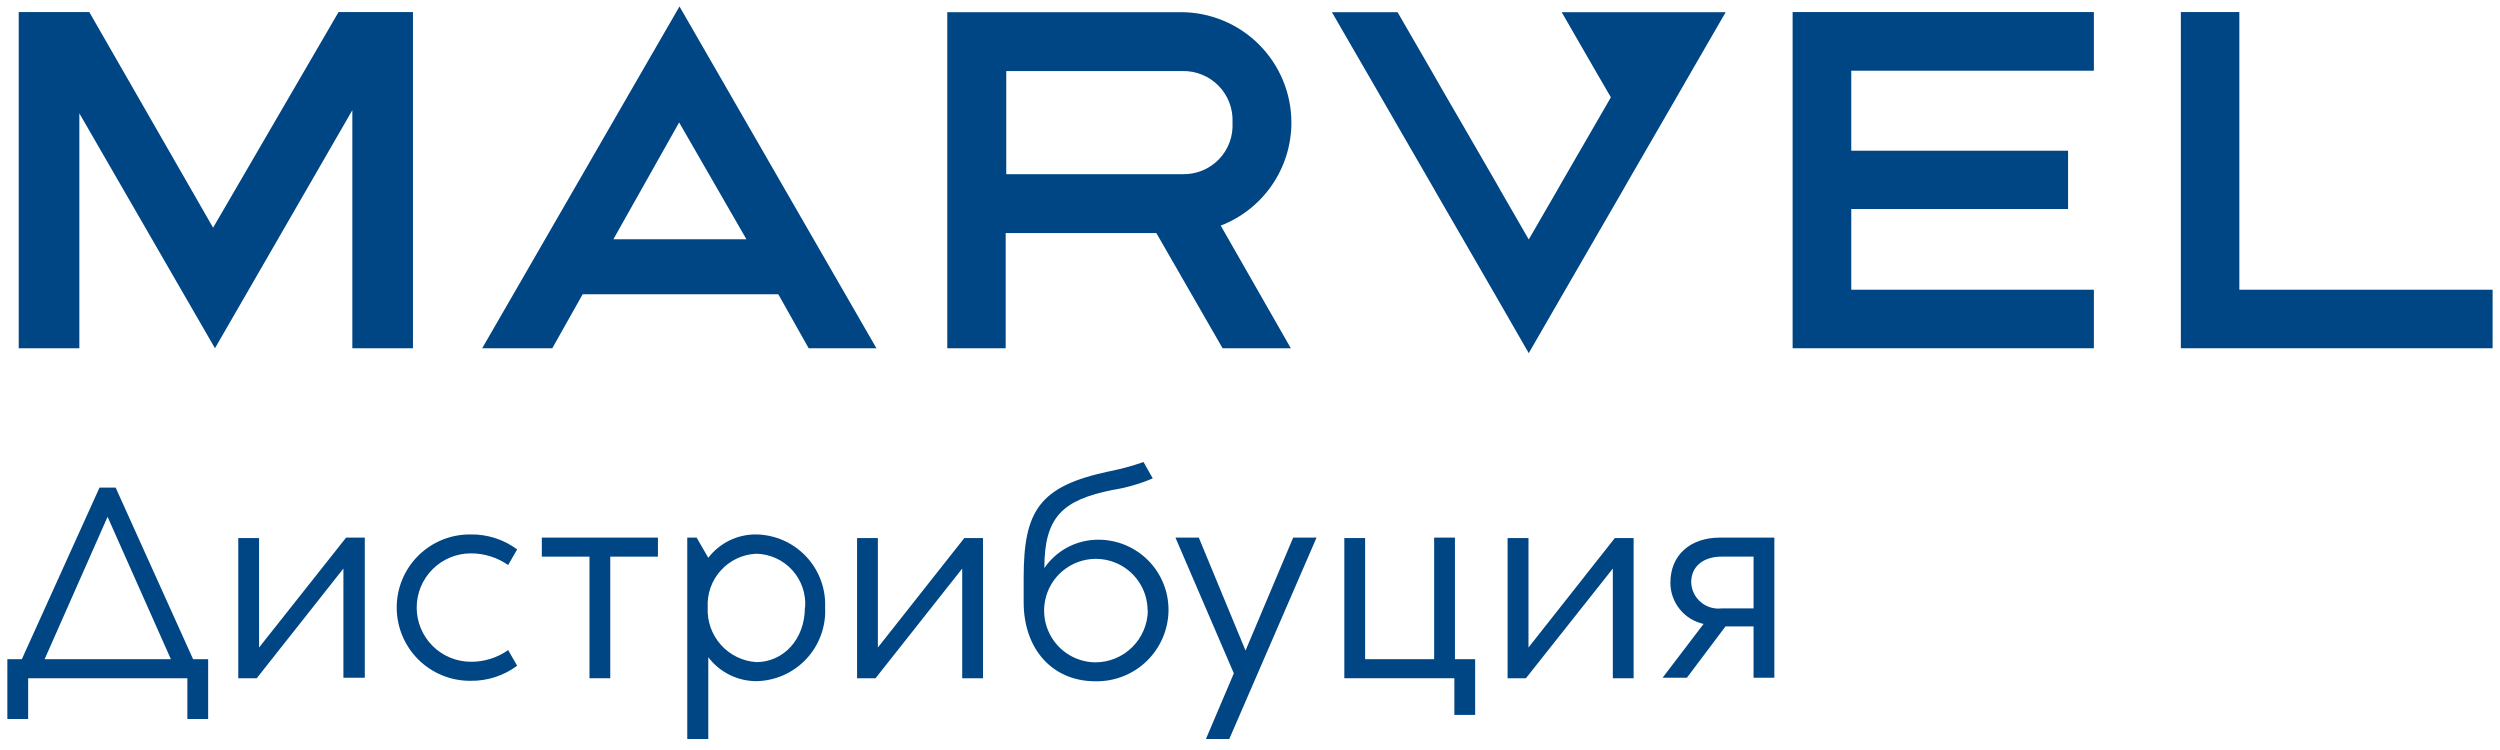
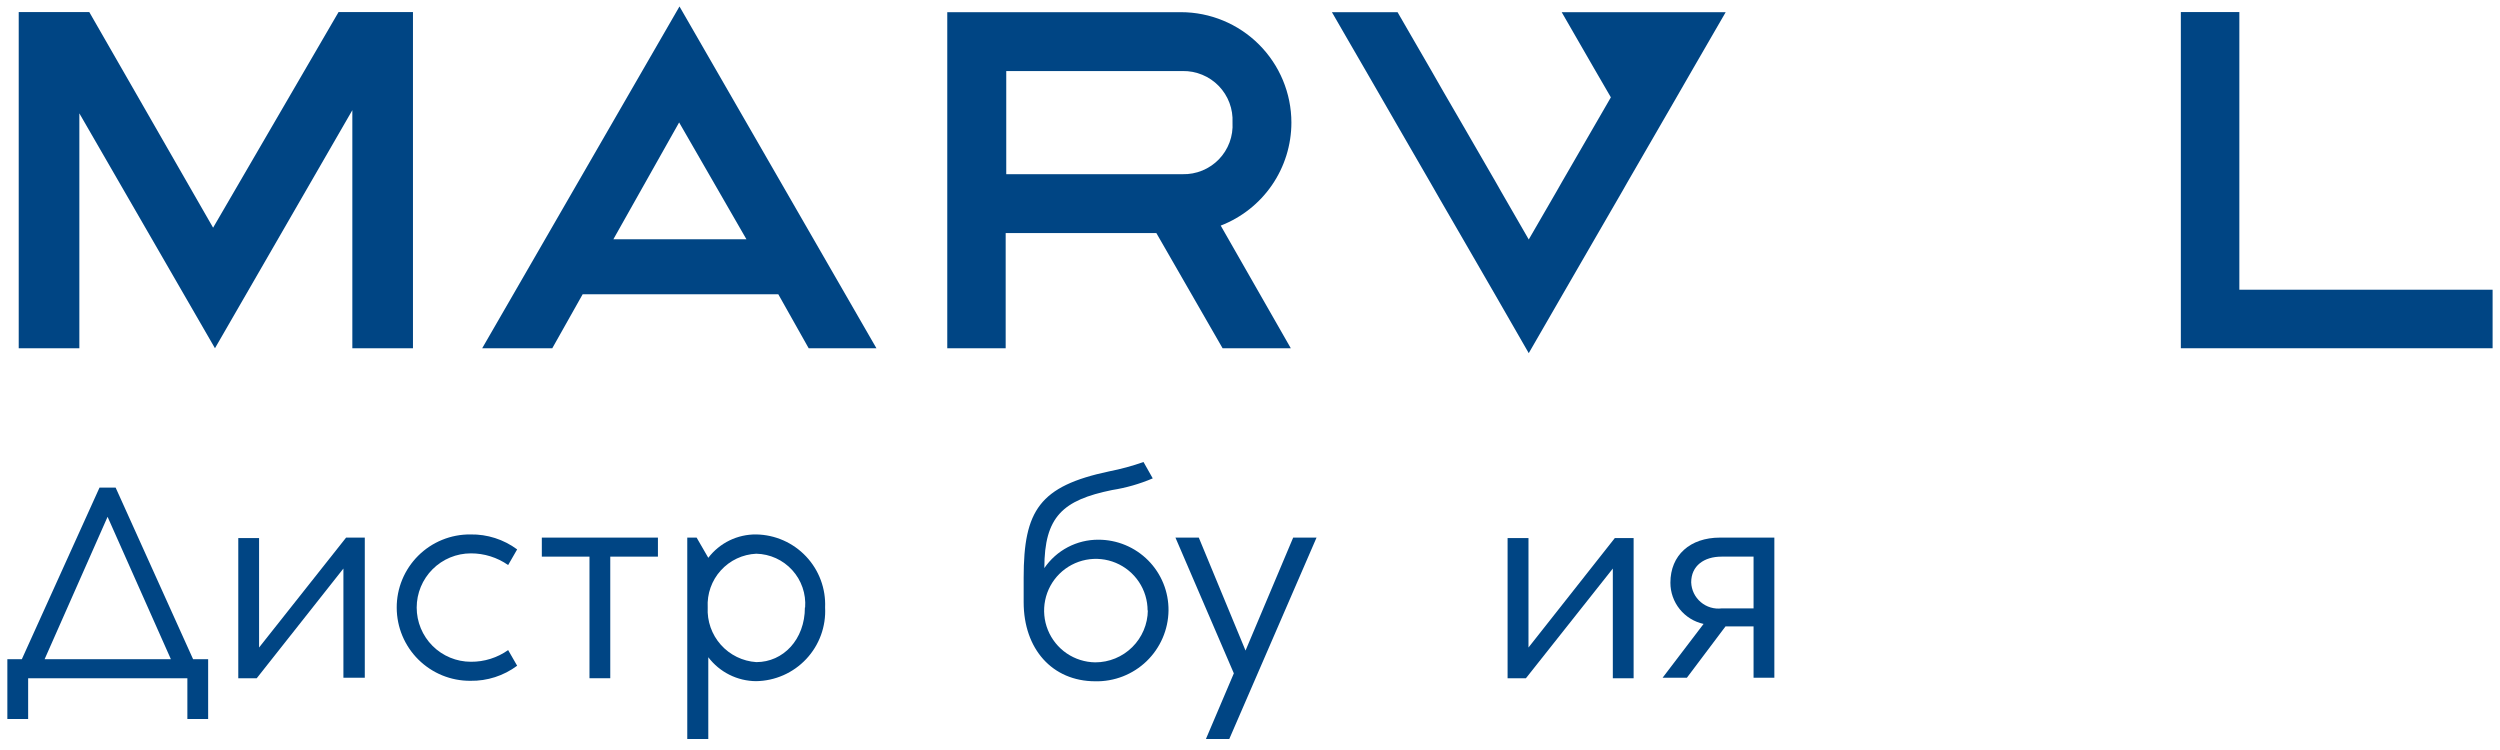
<svg xmlns="http://www.w3.org/2000/svg" width="170" height="51" viewBox="0 0 170 51" fill="none">
  <path d="M14.154 44.825V48.892H12.741V46.12H1.914V48.892H0.5V44.825H1.485L6.767 33.157H7.863L13.13 44.825H14.154ZM3.034 44.825H11.62L7.315 35.143L3.034 44.825Z" fill="#004584" />
  <path d="M16.203 46.12V36.588H17.617V44.031L23.535 36.557H24.806V46.088H23.352V38.661L17.458 46.12H16.203Z" fill="#004584" />
  <path d="M26.977 41.331C26.973 40.672 27.101 40.02 27.352 39.412C27.603 38.804 27.973 38.252 28.439 37.788C28.905 37.324 29.459 36.957 30.069 36.709C30.678 36.46 31.331 36.336 31.989 36.342C33.131 36.321 34.248 36.679 35.166 37.359L34.554 38.423C33.812 37.904 32.927 37.627 32.021 37.629C31.043 37.629 30.106 38.017 29.414 38.709C28.723 39.4 28.335 40.337 28.335 41.315C28.335 42.292 28.723 43.23 29.414 43.921C30.106 44.612 31.043 45 32.021 45C32.928 45.007 33.814 44.729 34.554 44.206L35.166 45.27C34.249 45.953 33.132 46.313 31.989 46.295C31.333 46.299 30.684 46.174 30.077 45.927C29.47 45.679 28.918 45.314 28.452 44.853C27.986 44.392 27.616 43.843 27.363 43.239C27.11 42.634 26.979 41.986 26.977 41.331Z" fill="#004584" />
  <path d="M40.085 46.12V37.851H36.844V36.557H44.739V37.851H41.498V46.12H40.085Z" fill="#004584" />
  <path d="M48.164 44.691V50.251H46.734V36.557H47.37L48.164 37.931C48.547 37.43 49.041 37.025 49.608 36.749C50.175 36.474 50.798 36.334 51.429 36.342C52.064 36.353 52.691 36.491 53.273 36.748C53.854 37.005 54.378 37.376 54.814 37.839C55.25 38.301 55.589 38.846 55.811 39.442C56.033 40.038 56.134 40.672 56.107 41.307C56.141 41.947 56.044 42.587 55.824 43.19C55.604 43.792 55.265 44.343 54.826 44.811C54.388 45.279 53.86 45.654 53.273 45.913C52.687 46.172 52.054 46.31 51.413 46.319C50.783 46.315 50.162 46.166 49.599 45.883C49.035 45.601 48.544 45.193 48.164 44.691ZM54.749 41.307C54.783 40.846 54.722 40.384 54.571 39.947C54.421 39.511 54.183 39.109 53.872 38.768C53.562 38.426 53.185 38.151 52.765 37.959C52.345 37.768 51.89 37.663 51.429 37.653C50.971 37.673 50.522 37.784 50.107 37.979C49.693 38.174 49.321 38.45 49.014 38.79C48.706 39.13 48.469 39.527 48.317 39.959C48.164 40.391 48.099 40.849 48.124 41.307C48.077 42.236 48.396 43.147 49.015 43.843C49.633 44.538 50.5 44.963 51.429 45.024C53.256 45.024 54.733 43.491 54.733 41.307H54.749Z" fill="#004584" />
-   <path d="M58.281 46.12V36.588H59.695V44.031L65.573 36.588H66.844V46.12H65.43V38.662L59.536 46.12H58.281Z" fill="#004584" />
  <path d="M69.609 40.949V39.281C69.609 34.706 70.69 33.054 75.424 32.053C76.216 31.897 76.997 31.685 77.759 31.417L78.387 32.529C77.499 32.908 76.568 33.174 75.614 33.324C72.278 34.007 71.015 35.127 71.015 38.63C71.424 38.032 71.972 37.543 72.614 37.206C73.255 36.87 73.969 36.696 74.693 36.7C75.323 36.7 75.947 36.824 76.528 37.067C77.109 37.309 77.637 37.665 78.08 38.112C78.523 38.56 78.873 39.091 79.11 39.675C79.347 40.258 79.465 40.883 79.459 41.513C79.451 42.158 79.315 42.794 79.059 43.386C78.803 43.978 78.433 44.513 77.969 44.961C77.505 45.408 76.957 45.759 76.356 45.994C75.756 46.228 75.115 46.342 74.471 46.327C71.547 46.319 69.609 44.127 69.609 40.949ZM78.037 41.521C78.037 40.827 77.832 40.148 77.447 39.57C77.062 38.993 76.515 38.542 75.874 38.274C75.233 38.007 74.528 37.935 73.846 38.067C73.165 38.2 72.538 38.531 72.044 39.019C71.55 39.507 71.212 40.131 71.072 40.811C70.932 41.491 70.996 42.197 71.256 42.84C71.516 43.484 71.961 44.036 72.534 44.428C73.108 44.819 73.784 45.032 74.479 45.04C75.42 45.04 76.323 44.669 76.992 44.007C77.661 43.345 78.043 42.446 78.053 41.505L78.037 41.521Z" fill="#004584" />
  <path d="M83.901 45.787L79.93 36.557H81.518L84.696 44.238L87.936 36.557H89.525L83.591 50.251H82.003L83.901 45.787Z" fill="#004584" />
-   <path d="M91.414 46.12V36.588H92.828V44.825H97.522V36.557H98.936V44.825H100.31V48.614H98.897V46.12H91.414Z" fill="#004584" />
  <path d="M102.516 46.12V36.588H103.937V44.031L109.808 36.588H111.086V46.12H109.672V38.662L103.763 46.12H102.516Z" fill="#004584" />
  <path d="M115.843 42.427C115.203 42.287 114.631 41.933 114.22 41.423C113.81 40.913 113.586 40.277 113.587 39.623C113.587 37.756 114.921 36.557 116.963 36.557H120.656V46.088H119.242V42.593H117.336L114.707 46.088H113.055L115.843 42.427ZM119.242 41.37V37.851H117.066C115.867 37.851 115.001 38.479 115.001 39.599C115.01 39.856 115.072 40.108 115.184 40.34C115.296 40.571 115.455 40.777 115.651 40.943C115.847 41.11 116.075 41.234 116.321 41.307C116.568 41.381 116.827 41.402 117.082 41.37H119.242Z" fill="#004584" />
-   <path d="M121.898 23.681H142.384V19.701H125.886V14.212H140.629V10.249H125.886V4.808H142.384V0.82H121.898V23.681Z" fill="#004584" />
  <path d="M87.815 8.334C87.813 6.343 87.02 4.434 85.611 3.026C84.202 1.619 82.292 0.828 80.3 0.828H64.414V23.681H68.386V15.849H78.632L83.136 23.681H87.775L83.009 15.34C84.424 14.794 85.639 13.832 86.497 12.582C87.355 11.331 87.814 9.851 87.815 8.334ZM80.42 11.845H68.425V4.831H80.42C80.877 4.823 81.331 4.909 81.753 5.084C82.176 5.258 82.558 5.518 82.876 5.846C83.194 6.175 83.441 6.565 83.602 6.993C83.763 7.421 83.834 7.878 83.811 8.334C83.838 8.792 83.769 9.251 83.61 9.681C83.45 10.111 83.203 10.503 82.885 10.833C82.566 11.163 82.182 11.423 81.758 11.597C81.334 11.771 80.878 11.856 80.42 11.845Z" fill="#004584" />
  <path d="M152.276 19.701V0.82H148.297V23.681H169.497V19.701H152.276Z" fill="#004584" />
  <path d="M14.491 15.483L6.071 0.82H1.273V23.681H5.396V7.707L14.618 23.681L23.959 7.492V23.681H28.082V0.82H23.022L14.491 15.483Z" fill="#004584" />
  <path d="M108.419 0.828H106.195L107.307 2.758L108.419 4.688L109.539 6.619L109.42 6.825L108.419 8.557L106.187 12.417L105.853 13.005L103.955 16.285L102.064 13.005L101.731 12.417L99.499 8.557L98.148 6.229L97.266 4.688L95.956 2.425L95.034 0.828H90.57L91.492 2.425L92.802 4.688L93.692 6.229L95.034 8.557L97.266 12.417L97.926 13.569L99.499 16.285L101.731 20.146L103.955 24.014L106.187 20.146L108.419 16.285L110.317 13.005L110.651 12.417L112.883 8.557L113.884 6.825L115.115 4.688L117.347 0.828H112.883H108.419Z" fill="#004584" />
  <path d="M32.789 23.681H37.555L39.62 20.011H52.925L54.99 23.681H59.597L46.205 0.439L32.789 23.681ZM41.709 16.27L46.181 8.326L50.757 16.27H41.709Z" fill="#004584" />
</svg>